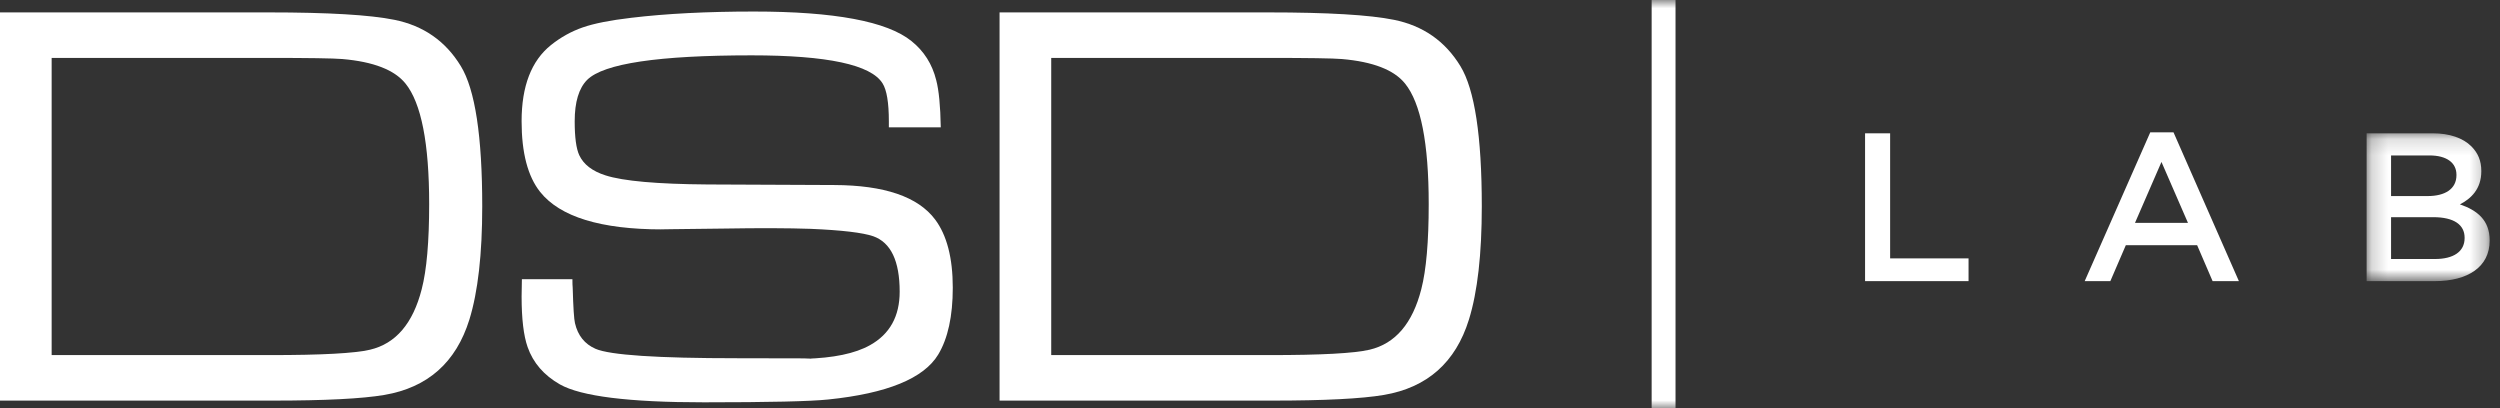
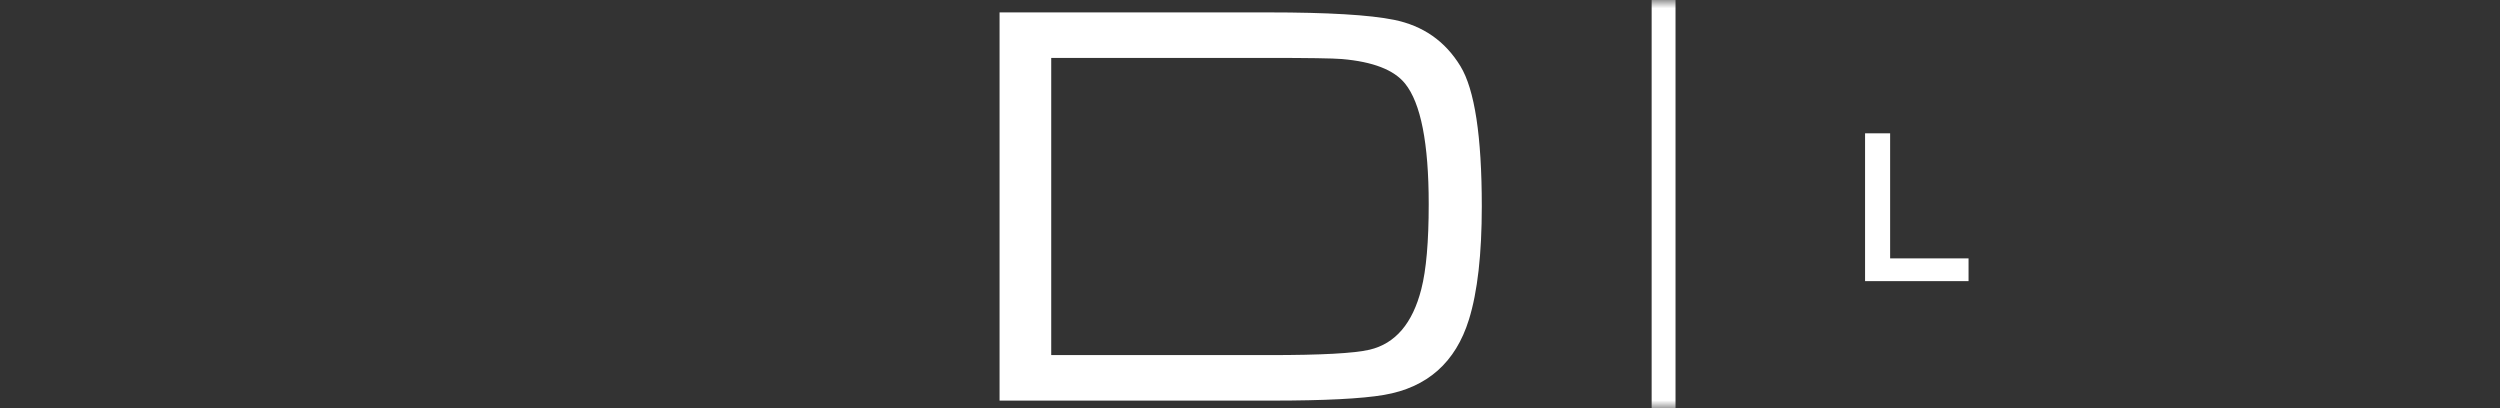
<svg xmlns="http://www.w3.org/2000/svg" xmlns:xlink="http://www.w3.org/1999/xlink" width="153px" height="25px" viewBox="0 0 153 25" version="1.1">
  <rect x="0" y="0" width="153" height="25" fill="#333333" stroke="none" />
  <title>856012D0-C03A-4336-9668-B9922AE7F57C@3x</title>
  <desc>Created with sketchtool.</desc>
  <defs>
-     <polygon id="path-1" points="0.19 0.149 7.72 0.149 7.72 9.195 0.19 9.195" />
    <polygon id="path-3" points="0 25 152.368 25 152.368 0 0 0" />
  </defs>
  <g id="PAGES" stroke="none" stroke-width="1" fill="none" fill-rule="evenodd">
    <g id="Desktop_1336x728" transform="translate(-183, -657)">
      <g id="S1">
        <g id="DSD-LAB-LOGO-Copy" transform="translate(183, 657)">
          <polygon id="Fill-1" fill="#FFFFFF" points="114.142 8.159 115.676 8.159 115.676 15.813 120.475 15.813 120.475 17.205 114.142 17.205" />
-           <path d="M133.903,13.639 L132.282,9.911 L130.662,13.639 L133.903,13.639 Z M131.597,8.097 L133.018,8.097 L137.02,17.205 L135.411,17.205 L134.464,15.005 L130.101,15.005 L129.153,17.205 L127.583,17.205 L131.597,8.097 Z" id="Fill-2" fill="#FFFFFF" />
          <g id="Group-14">
            <g id="Group-5" transform="translate(144.647, 8.01)">
              <mask id="mask-2" fill="white">
                <use xlink:href="#path-1" />
              </mask>
              <g id="Clip-4" />
-               <path d="M4.267,5.281 L1.686,5.281 L1.686,7.841 L4.379,7.841 C5.501,7.841 6.187,7.393 6.187,6.561 L6.187,6.536 C6.187,5.753 5.551,5.281 4.267,5.281 L4.267,5.281 Z M5.688,2.684 C5.688,1.951 5.09,1.503 4.042,1.503 L1.686,1.503 L1.686,3.989 L3.93,3.989 C4.977,3.989 5.688,3.566 5.688,2.709 L5.688,2.684 Z M0.19,0.149 L4.242,0.149 C5.264,0.149 6.087,0.435 6.598,0.944 C7.01,1.354 7.209,1.839 7.209,2.448 L7.209,2.473 C7.209,3.566 6.573,4.15 5.9,4.498 C6.96,4.859 7.72,5.467 7.72,6.697 L7.72,6.722 C7.72,8.325 6.386,9.195 4.366,9.195 L0.19,9.195 L0.19,0.149 Z" id="Fill-3" fill="#FFFFFF" mask="url(#mask-2)" />
            </g>
-             <path d="M3.161,21.732 L16.549,21.732 C19.682,21.732 21.715,21.623 22.646,21.402 C24.221,21.031 25.274,19.795 25.81,17.694 C26.113,16.523 26.265,14.788 26.265,12.489 C26.265,8.765 25.781,6.305 24.814,5.11 C24.139,4.275 22.851,3.776 20.953,3.613 C20.404,3.566 18.884,3.544 16.391,3.544 L3.161,3.544 L3.161,21.732 Z M0,24.517 L0,0.759 L16.45,0.759 C20.083,0.759 22.643,0.91 24.134,1.212 C25.915,1.571 27.272,2.517 28.203,4.047 C29.076,5.475 29.513,8.336 29.513,12.629 C29.513,15.553 29.25,17.863 28.727,19.557 C27.912,22.18 26.177,23.717 23.524,24.17 C22.161,24.402 19.885,24.517 16.695,24.517 L0,24.517 Z" id="Fill-6" fill="#FFFFFF" />
-             <path d="M31.94,17.085 L35.032,17.085 C35.032,17.33 35.037,17.505 35.049,17.61 C35.083,18.82 35.13,19.543 35.188,19.775 C35.362,20.533 35.782,21.056 36.446,21.347 C37.33,21.732 40.224,21.924 45.125,21.924 C49.083,21.924 50.456,21.935 49.246,21.959 C51.003,21.913 52.337,21.635 53.245,21.124 C54.454,20.451 55.06,19.36 55.06,17.851 C55.06,15.972 54.52,14.84 53.44,14.457 C52.8,14.238 51.521,14.085 49.604,14.005 C48.232,13.958 46.471,13.952 44.321,13.988 C41.309,14.022 40.047,14.039 40.536,14.039 C36.77,14.039 34.277,13.275 33.056,11.745 C32.3,10.794 31.922,9.352 31.922,7.417 C31.922,5.273 32.52,3.719 33.719,2.758 C34.312,2.283 34.957,1.924 35.655,1.68 C36.351,1.437 37.346,1.239 38.636,1.089 C40.765,0.834 43.263,0.706 46.135,0.706 C51.076,0.706 54.29,1.309 55.78,2.512 C56.548,3.126 57.052,3.924 57.297,4.908 C57.459,5.522 57.553,6.484 57.575,7.791 L54.398,7.791 L54.398,7.427 C54.398,6.282 54.269,5.508 54.014,5.104 C53.306,3.959 50.631,3.387 45.996,3.387 C40.302,3.387 36.948,3.887 35.938,4.884 C35.427,5.395 35.171,6.241 35.171,7.425 C35.171,8.399 35.263,9.091 35.45,9.497 C35.716,10.066 36.251,10.477 37.054,10.732 C38.135,11.081 40.215,11.266 43.297,11.289 C43.889,11.289 46.475,11.302 51.056,11.324 C54.124,11.335 56.181,12.038 57.227,13.431 C57.948,14.393 58.31,15.786 58.31,17.607 C58.31,19.349 58.012,20.712 57.419,21.698 C56.534,23.161 54.292,24.077 50.695,24.448 C49.613,24.563 47.075,24.622 43.081,24.622 C38.495,24.622 35.556,24.256 34.263,23.523 C33.285,22.964 32.627,22.203 32.289,21.237 C32.045,20.54 31.922,19.51 31.922,18.15 C31.922,18.079 31.928,17.725 31.94,17.085" id="Fill-8" fill="#FFFFFF" />
            <path d="M64.335,21.732 L77.721,21.732 C80.855,21.732 82.888,21.623 83.819,21.402 C85.393,21.031 86.448,19.795 86.984,17.694 C87.286,16.523 87.437,14.788 87.437,12.489 C87.437,8.765 86.954,6.305 85.986,5.11 C85.311,4.275 84.024,3.776 82.125,3.613 C81.578,3.566 80.056,3.544 77.565,3.544 L64.335,3.544 L64.335,21.732 Z M61.173,24.517 L61.173,0.759 L77.623,0.759 C81.255,0.759 83.816,0.91 85.307,1.212 C87.088,1.571 88.444,2.517 89.377,4.047 C90.249,5.475 90.686,8.336 90.686,12.629 C90.686,15.553 90.425,17.863 89.899,19.557 C89.085,22.18 87.35,23.717 84.695,24.17 C83.334,24.402 81.056,24.517 77.868,24.517 L61.173,24.517 Z" id="Fill-10" fill="#FFFFFF" />
            <mask id="mask-4" fill="white">
              <use xlink:href="#path-3" />
            </mask>
            <g id="Clip-13" />
            <polygon id="Fill-12" fill="#FFFFFF" mask="url(#mask-4)" points="101.081 25 102.542 25 102.542 0 101.081 0" />
          </g>
        </g>
      </g>
    </g>
  </g>
</svg>